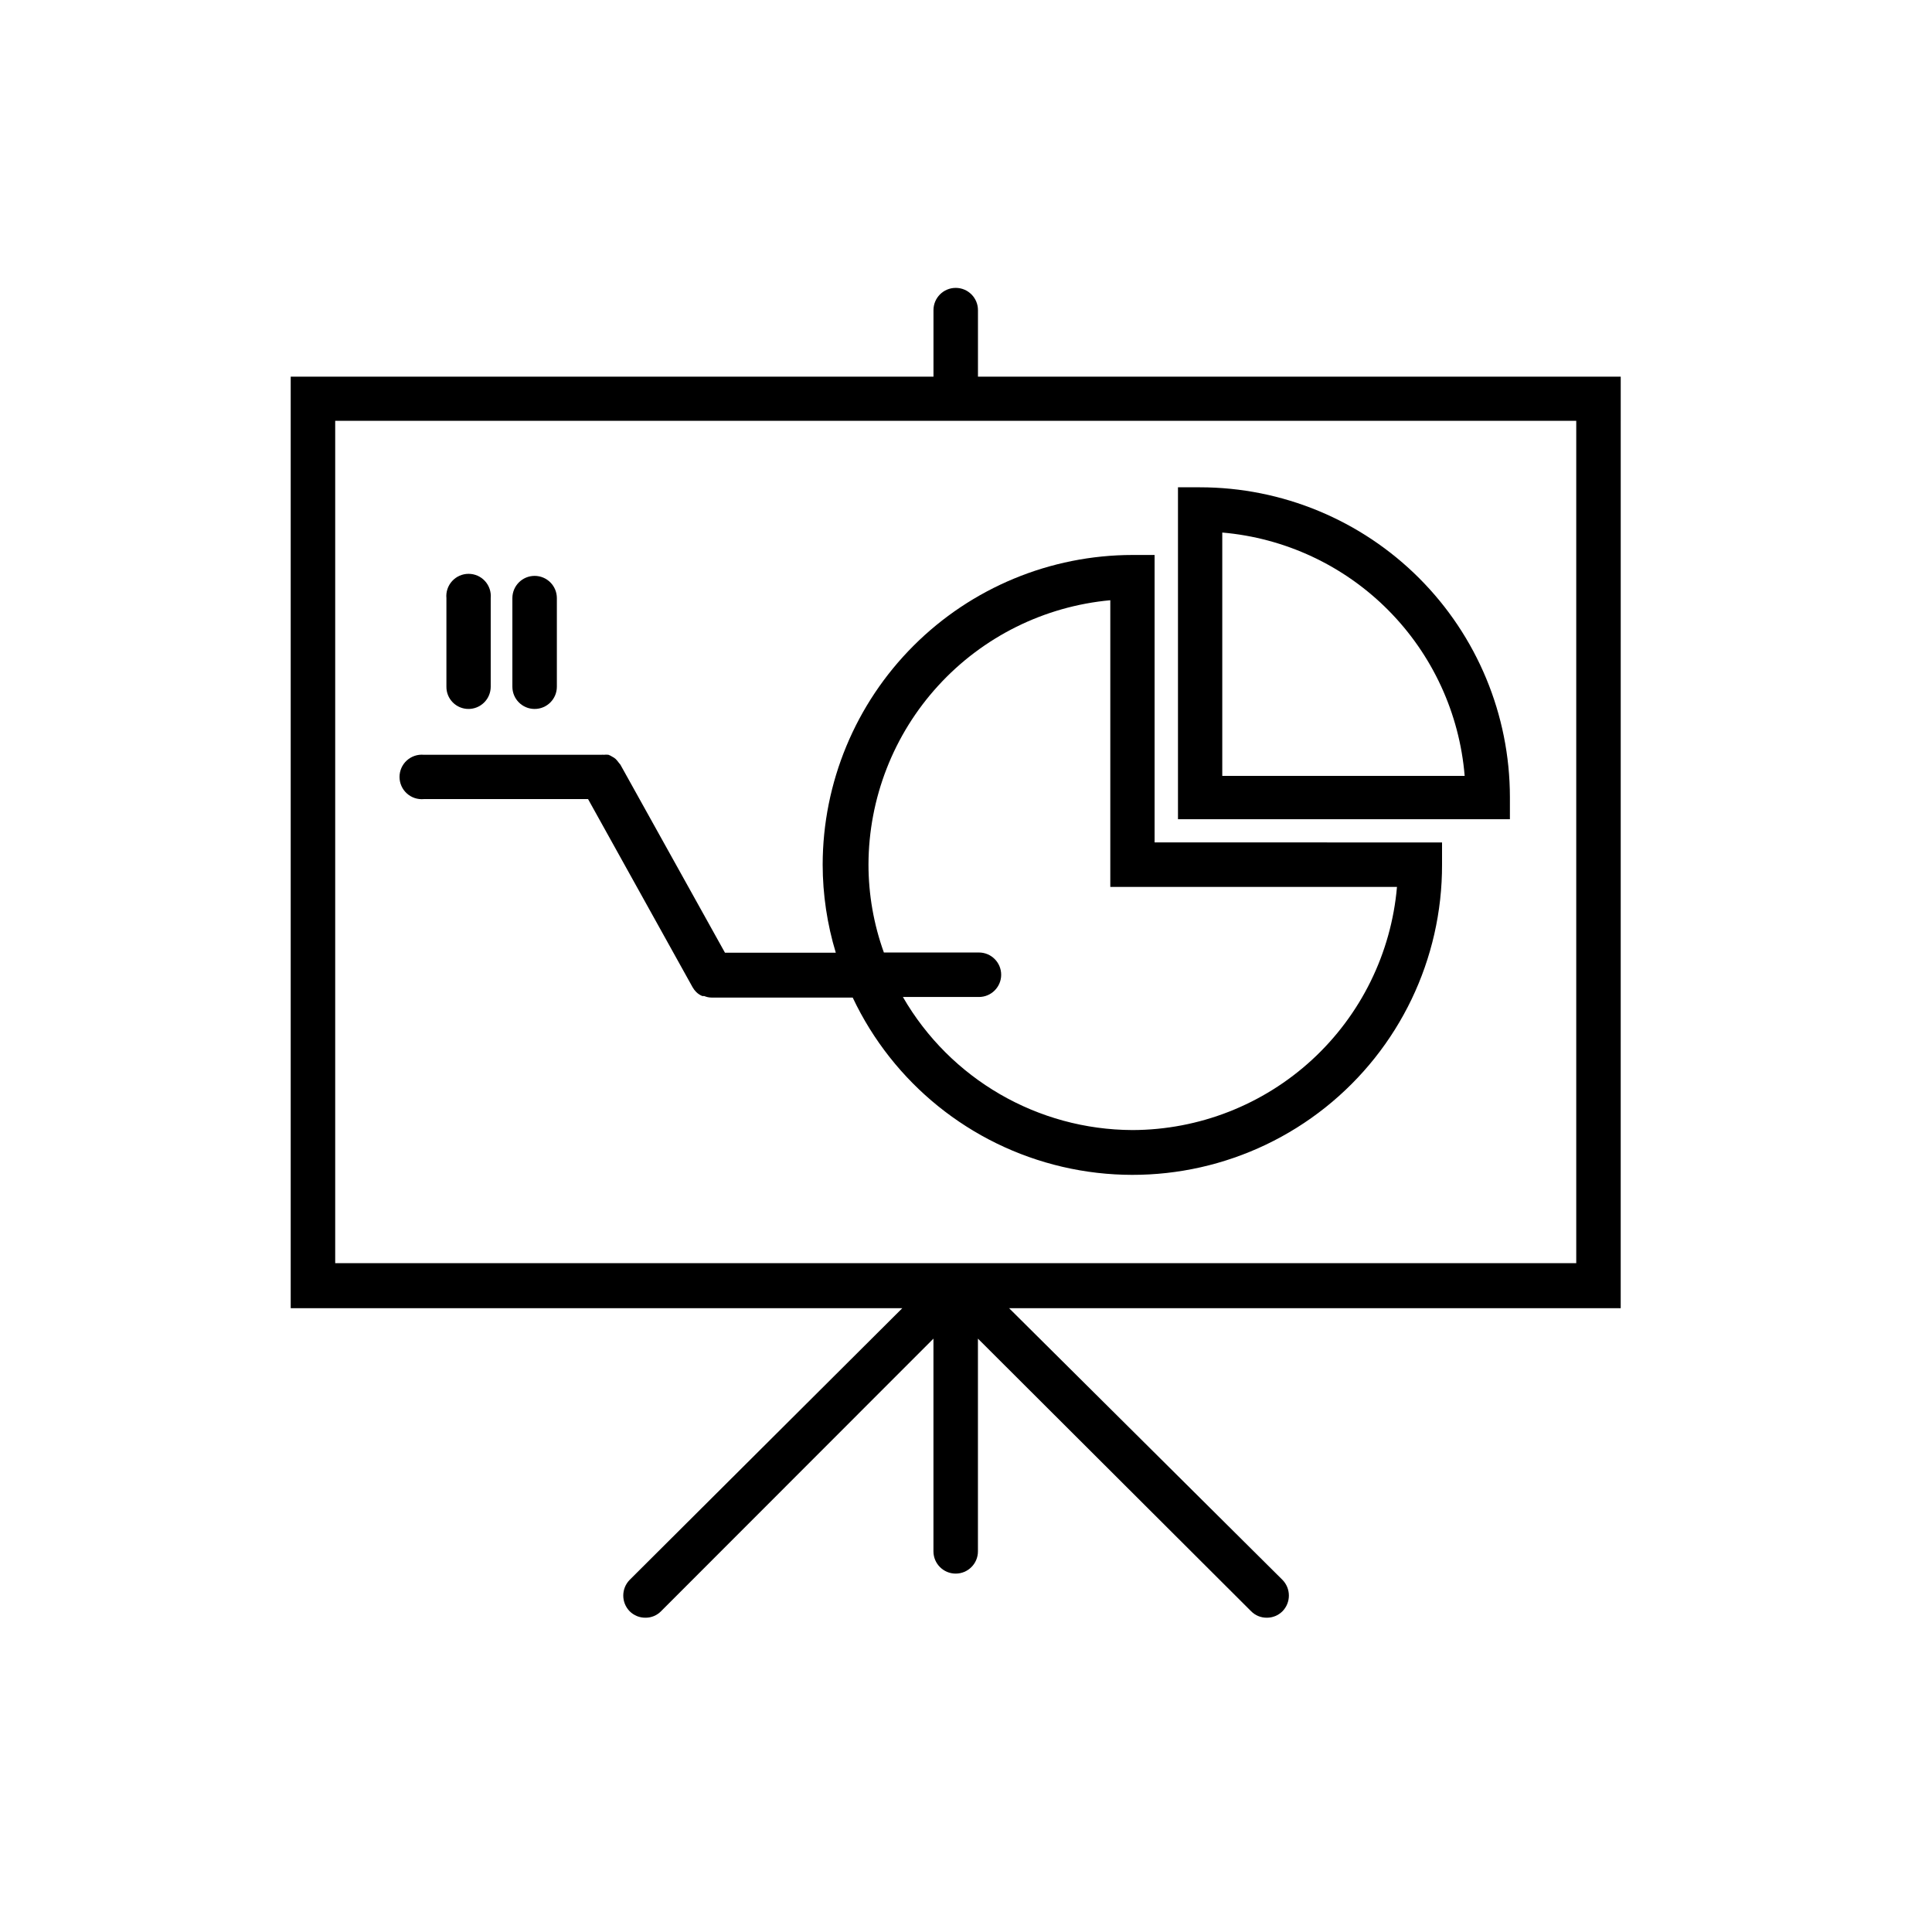
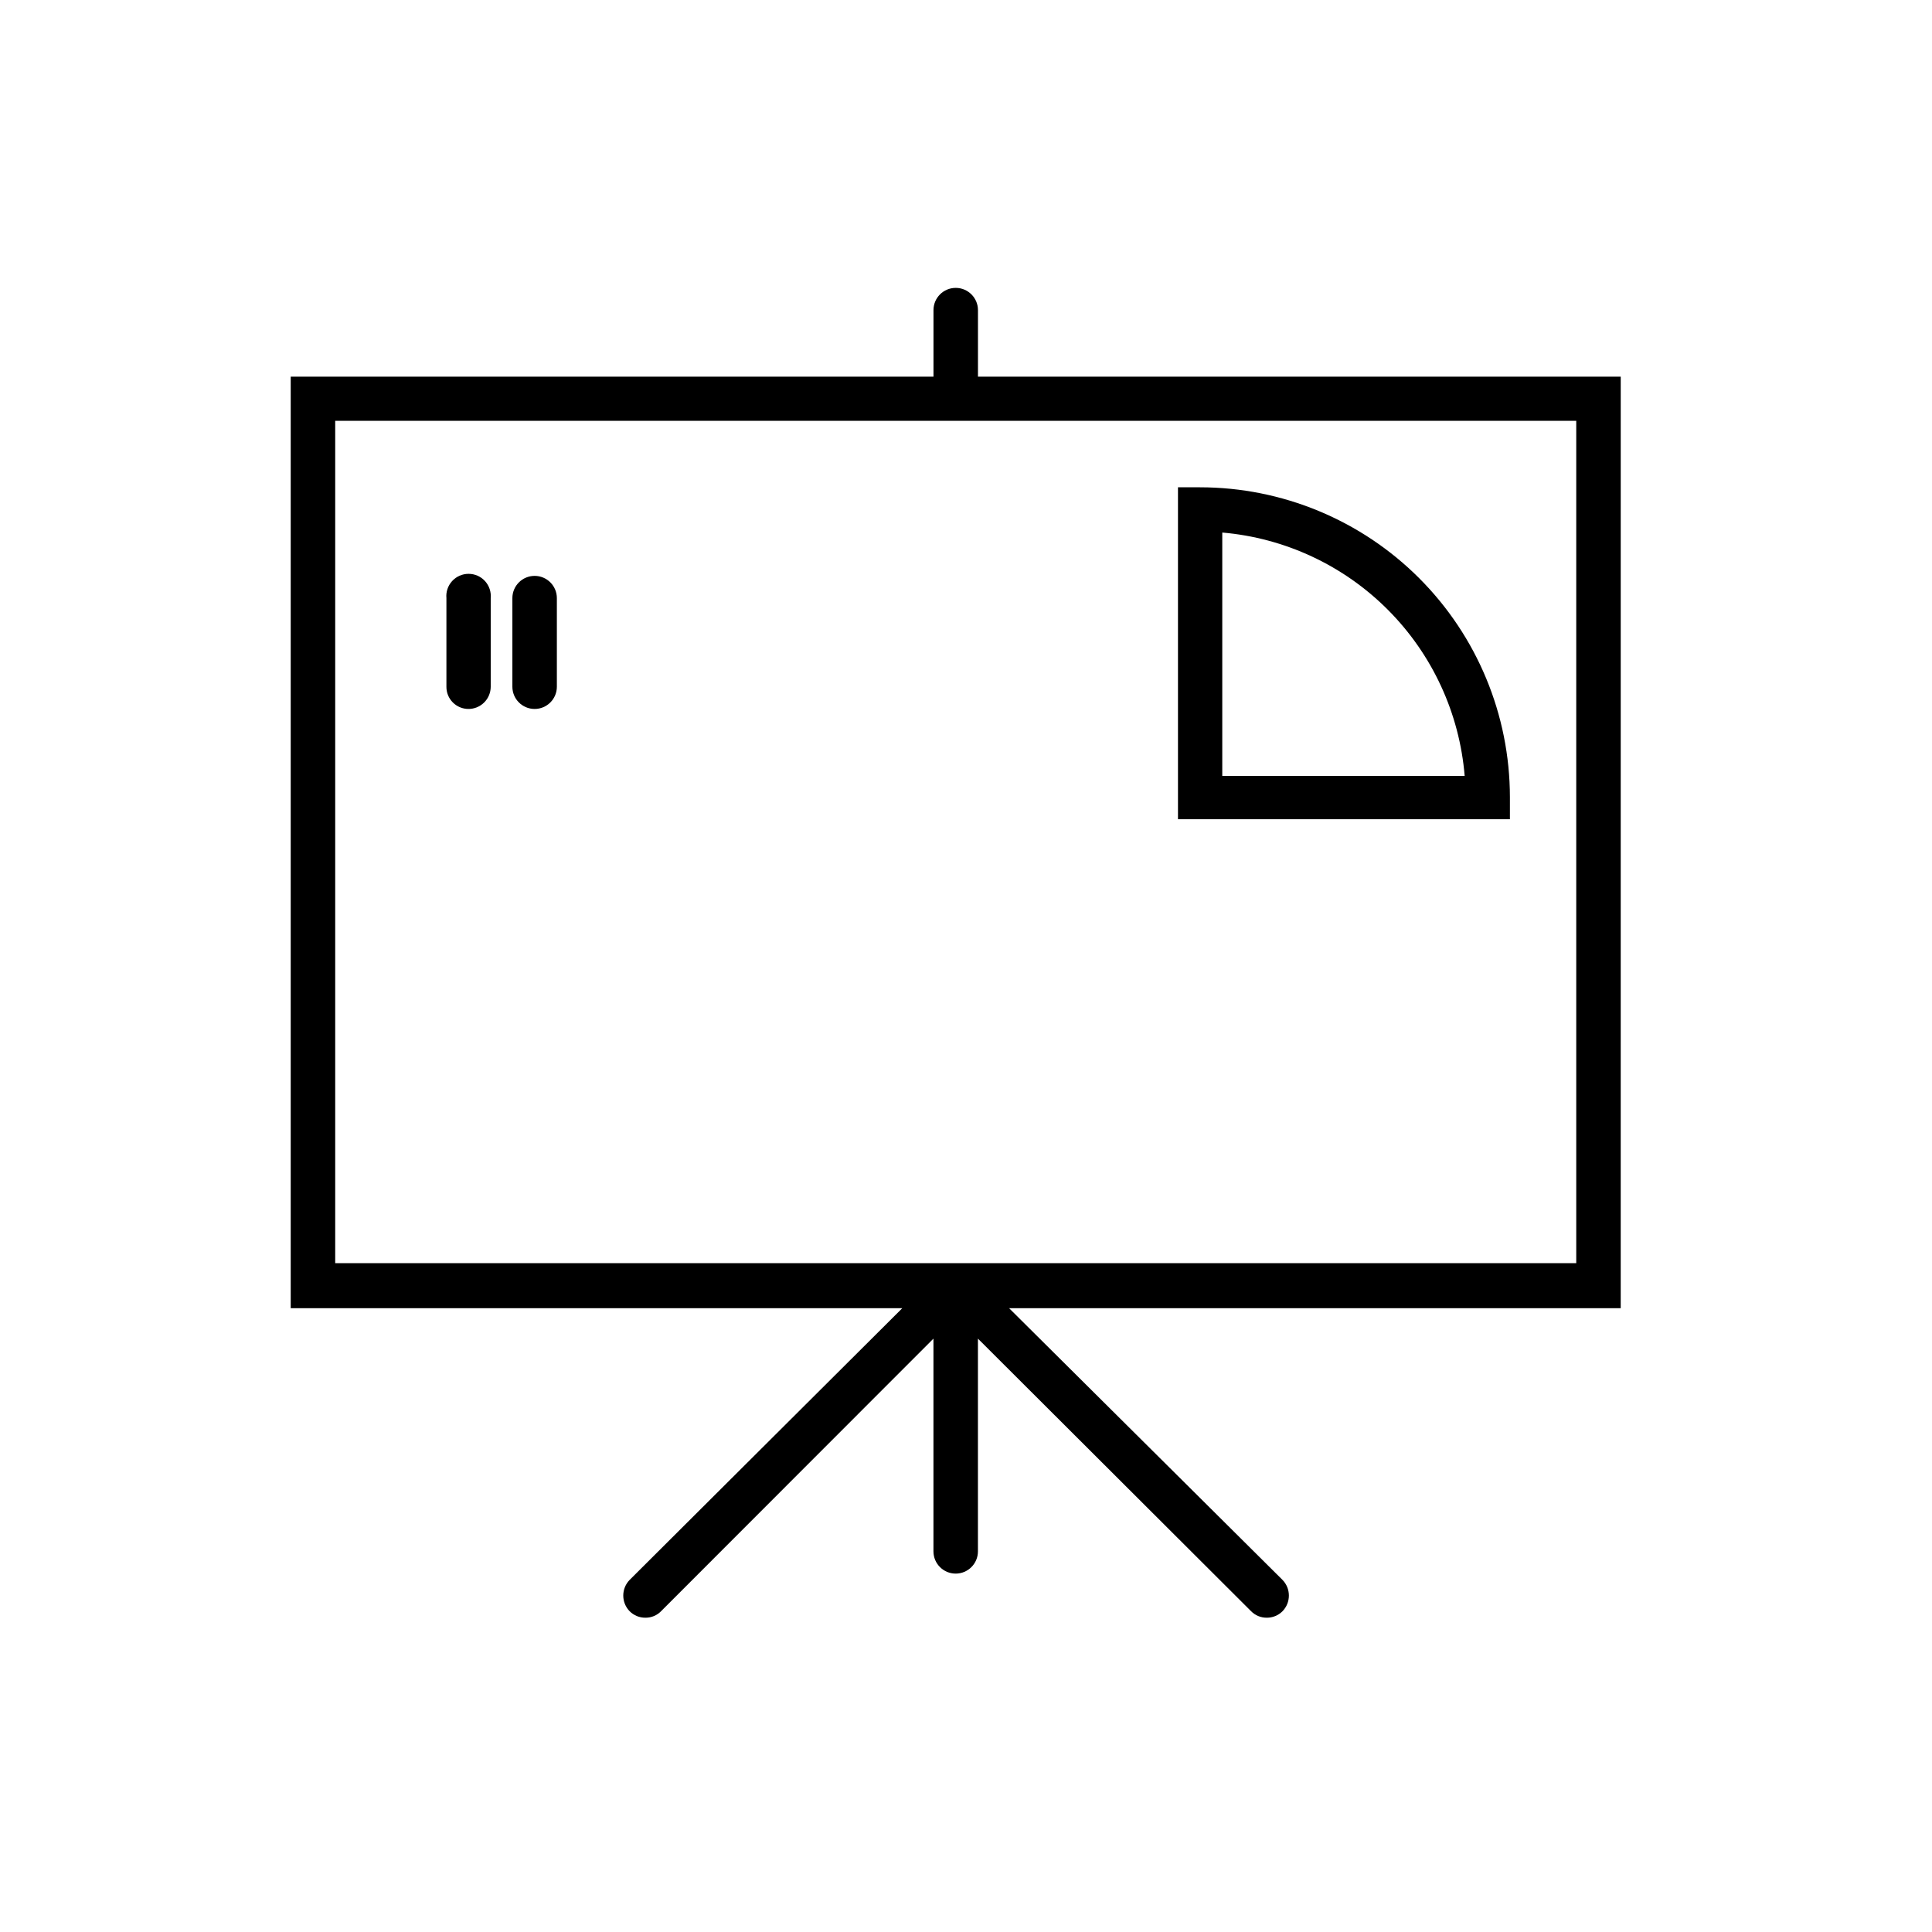
<svg xmlns="http://www.w3.org/2000/svg" fill="#000000" width="800px" height="800px" version="1.1" viewBox="144 144 512 512">
  <g>
    <path d="m462.02 273.14h-5.844v87.965h87.965v-5.894c-0.023-21.77-8.688-42.637-24.082-58.023-15.398-15.387-36.27-24.035-58.039-24.047zm5.894 76.477v-64.488c16.602 1.434 32.156 8.691 43.914 20.496 11.758 11.805 18.957 27.387 20.324 43.992z" />
-     <path d="m449.98 367.25v-76.176h-5.844c-21.77 0.016-42.641 8.664-58.035 24.051-15.398 15.387-24.059 36.254-24.086 58.02 0.012 7.906 1.184 15.762 3.477 23.328h-29.371l-27.711-49.828c-0.137-0.195-0.289-0.383-0.453-0.555-0.242-0.34-0.512-0.66-0.809-0.957-0.273-0.242-0.578-0.445-0.906-0.605-0.312-0.207-0.652-0.375-1.008-0.504-0.398-0.047-0.805-0.047-1.207 0-0.234-0.023-0.473-0.023-0.707 0h-47.004c-1.652-0.152-3.289 0.398-4.516 1.516-1.227 1.117-1.922 2.699-1.922 4.356s0.695 3.238 1.922 4.356 2.863 1.668 4.516 1.516h43.527l27.711 49.879v-0.004c0.262 0.461 0.582 0.883 0.957 1.262 0.465 0.453 1.012 0.812 1.613 1.055h0.504c0.621 0.266 1.289 0.402 1.965 0.406h37.383c10.703 22.656 31.18 39.18 55.586 44.852 24.41 5.676 50.074-0.117 69.676-15.73s30.988-39.328 30.918-64.391v-5.844zm-5.844 76.227c-25.121-0.078-48.301-13.512-60.859-35.266h20.152c3.254 0 5.894-2.641 5.894-5.894s-2.641-5.894-5.894-5.894h-25.191c-2.699-7.481-4.078-15.375-4.082-23.328 0.051-17.555 6.648-34.457 18.5-47.406 11.852-12.953 28.105-21.016 45.586-22.621v75.973h75.973c-1.523 17.555-9.559 33.902-22.527 45.828-12.969 11.922-29.934 18.562-47.551 18.609z" />
    <path d="m573.51 243.82h-170.34v-17.633c0-3.254-2.637-5.894-5.894-5.894-3.254 0-5.894 2.641-5.894 5.894v17.633h-170.34v246.87h162.07l-72.246 71.996c-2.258 2.309-2.258 6 0 8.312 1.105 1.109 2.613 1.727 4.18 1.711 1.555 0.02 3.047-0.602 4.133-1.711l72.195-72.246v56.375c0 3.254 2.641 5.894 5.894 5.894 3.258 0 5.894-2.641 5.894-5.894v-56.375l72.398 72.246c1.09 1.105 2.578 1.723 4.133 1.711 1.566 0.016 3.07-0.602 4.18-1.711 2.258-2.312 2.258-6.004 0-8.312l-72.449-71.996h162.08zm-11.789 234.93h-328.89v-223.23h328.89z" />
    <path d="m268.05 331.88c1.582 0.027 3.106-0.582 4.234-1.691 1.125-1.105 1.762-2.621 1.762-4.203v-23.477c0.152-1.652-0.398-3.289-1.516-4.516-1.113-1.227-2.695-1.922-4.356-1.922-1.656 0-3.238 0.695-4.356 1.922-1.117 1.227-1.668 2.863-1.512 4.516v23.477c-0.016 1.559 0.594 3.059 1.691 4.164 1.098 1.109 2.594 1.73 4.152 1.73z" />
    <path d="m285.68 331.88c3.258 0 5.894-2.637 5.894-5.894v-23.477c0-3.254-2.637-5.894-5.894-5.894-3.254 0-5.894 2.641-5.894 5.894v23.477c0 3.258 2.641 5.894 5.894 5.894z" />
  </g>
</svg>